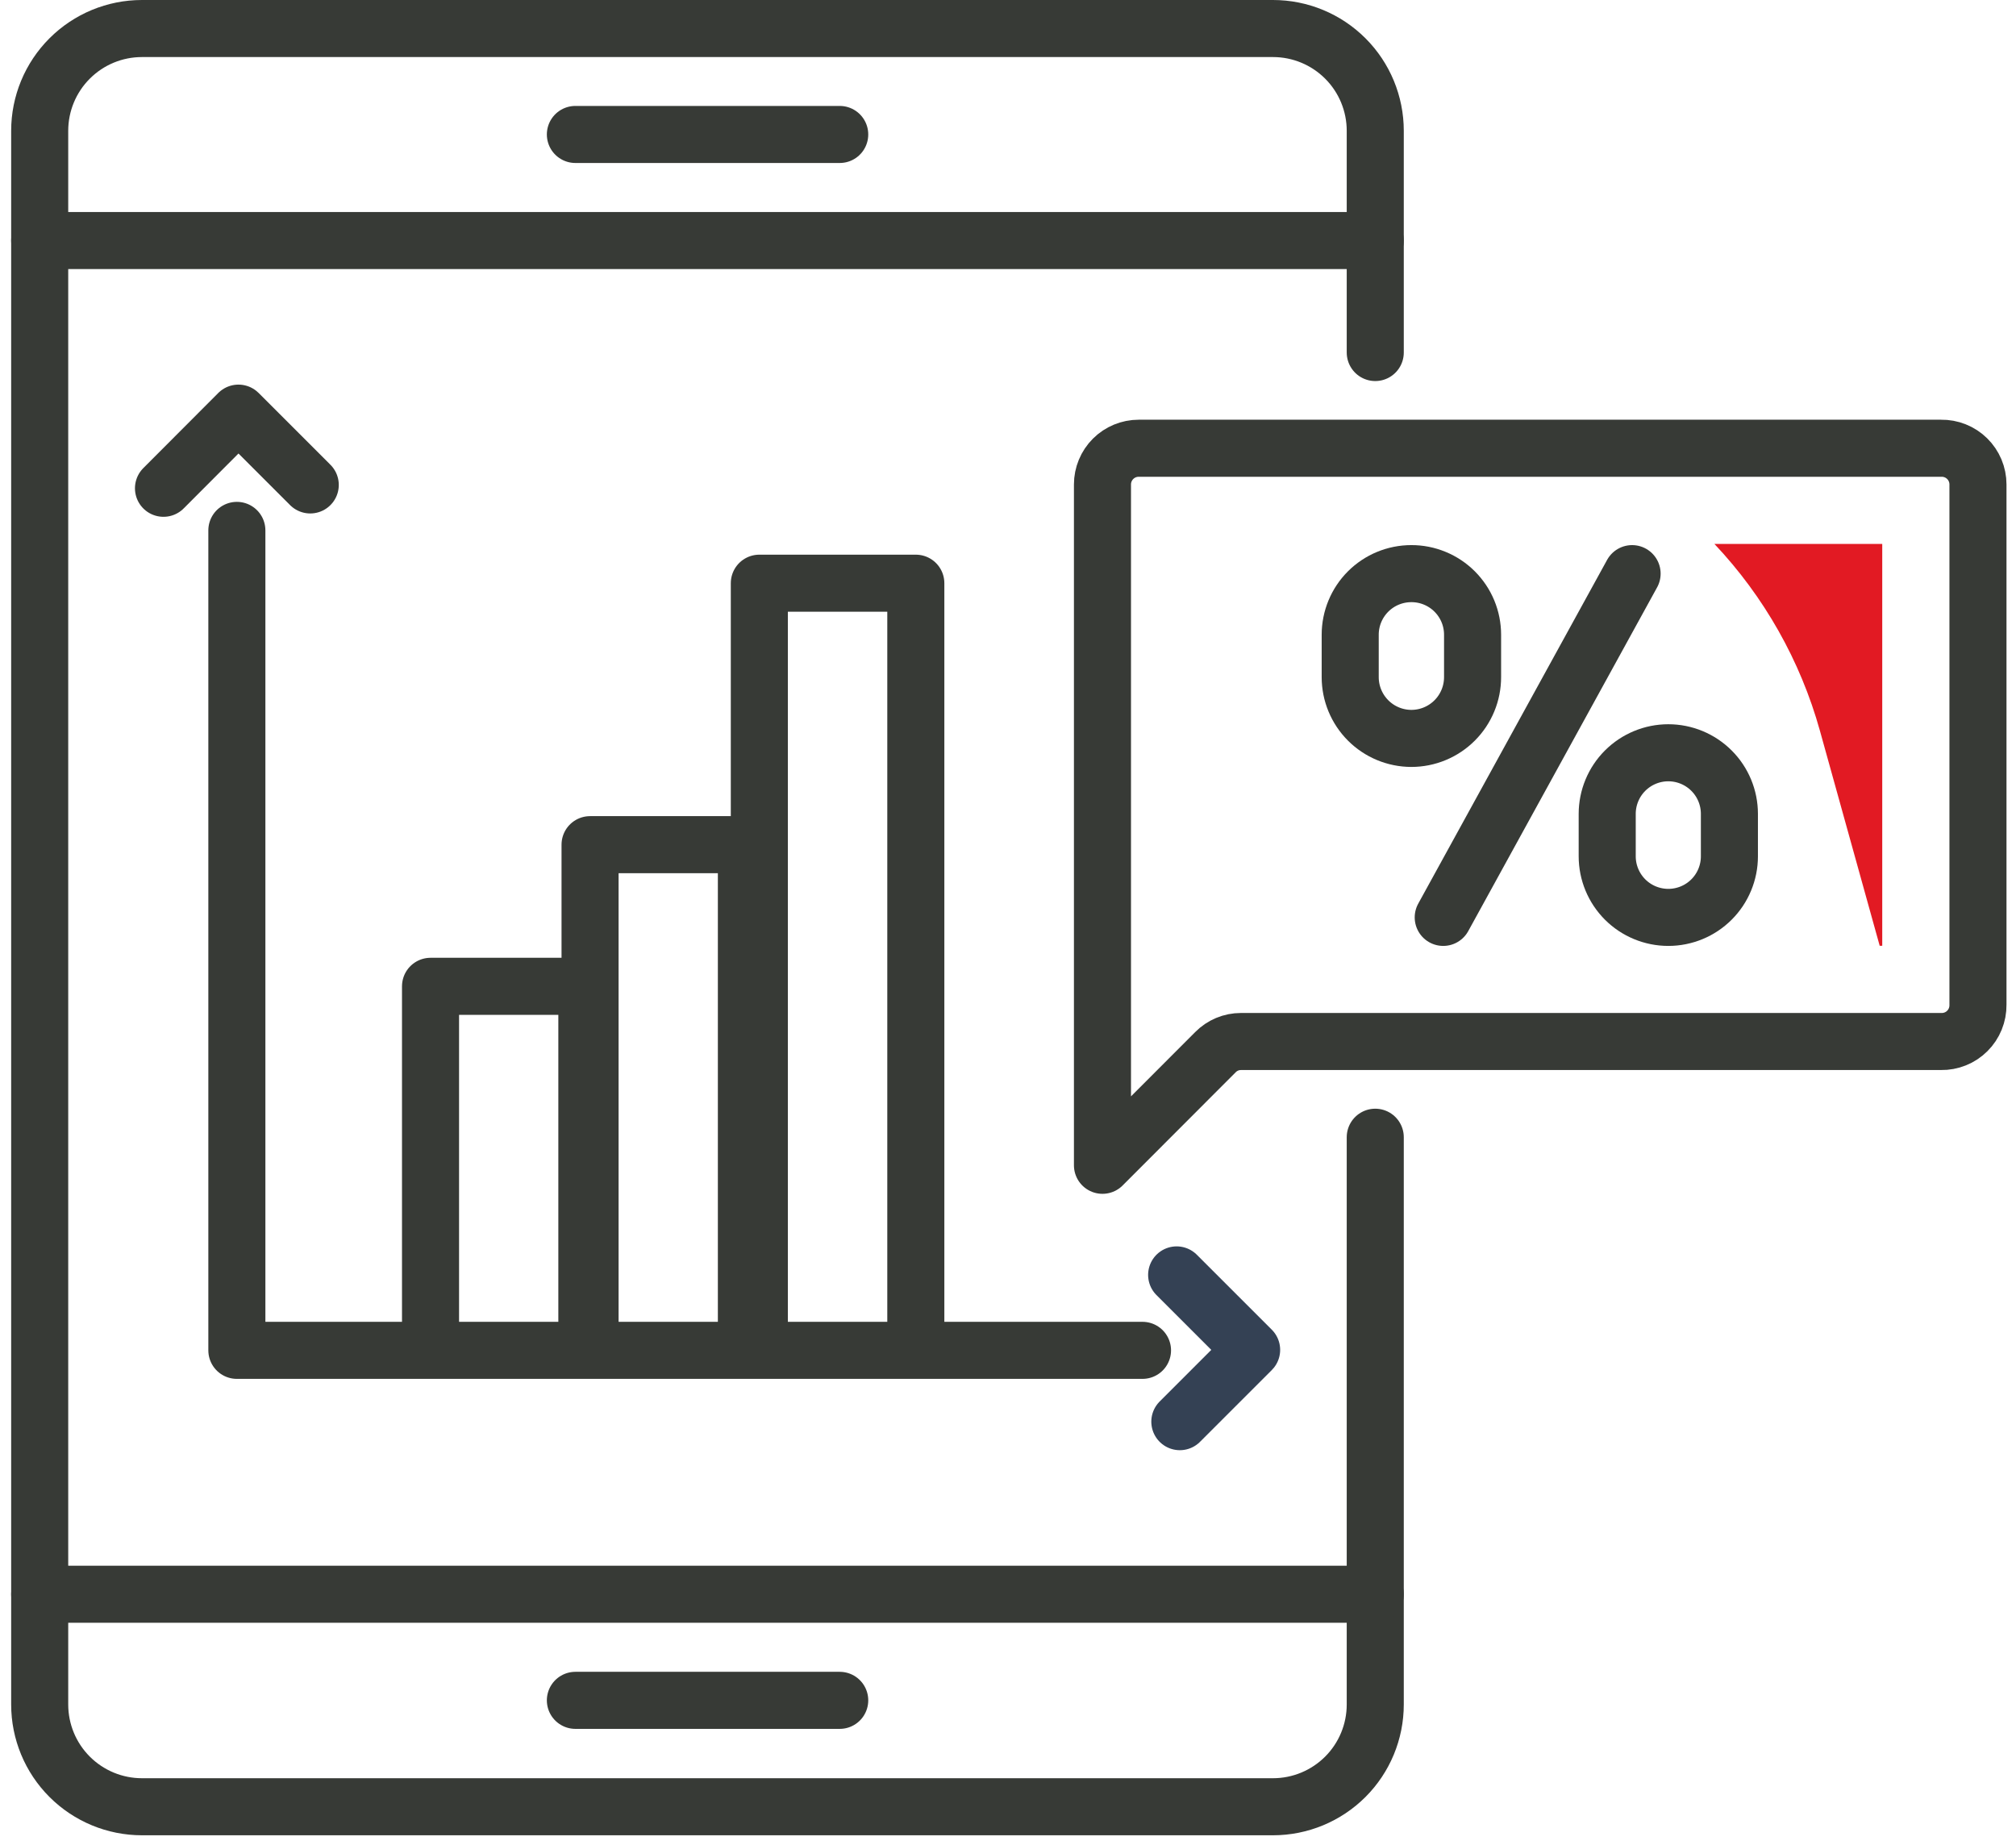
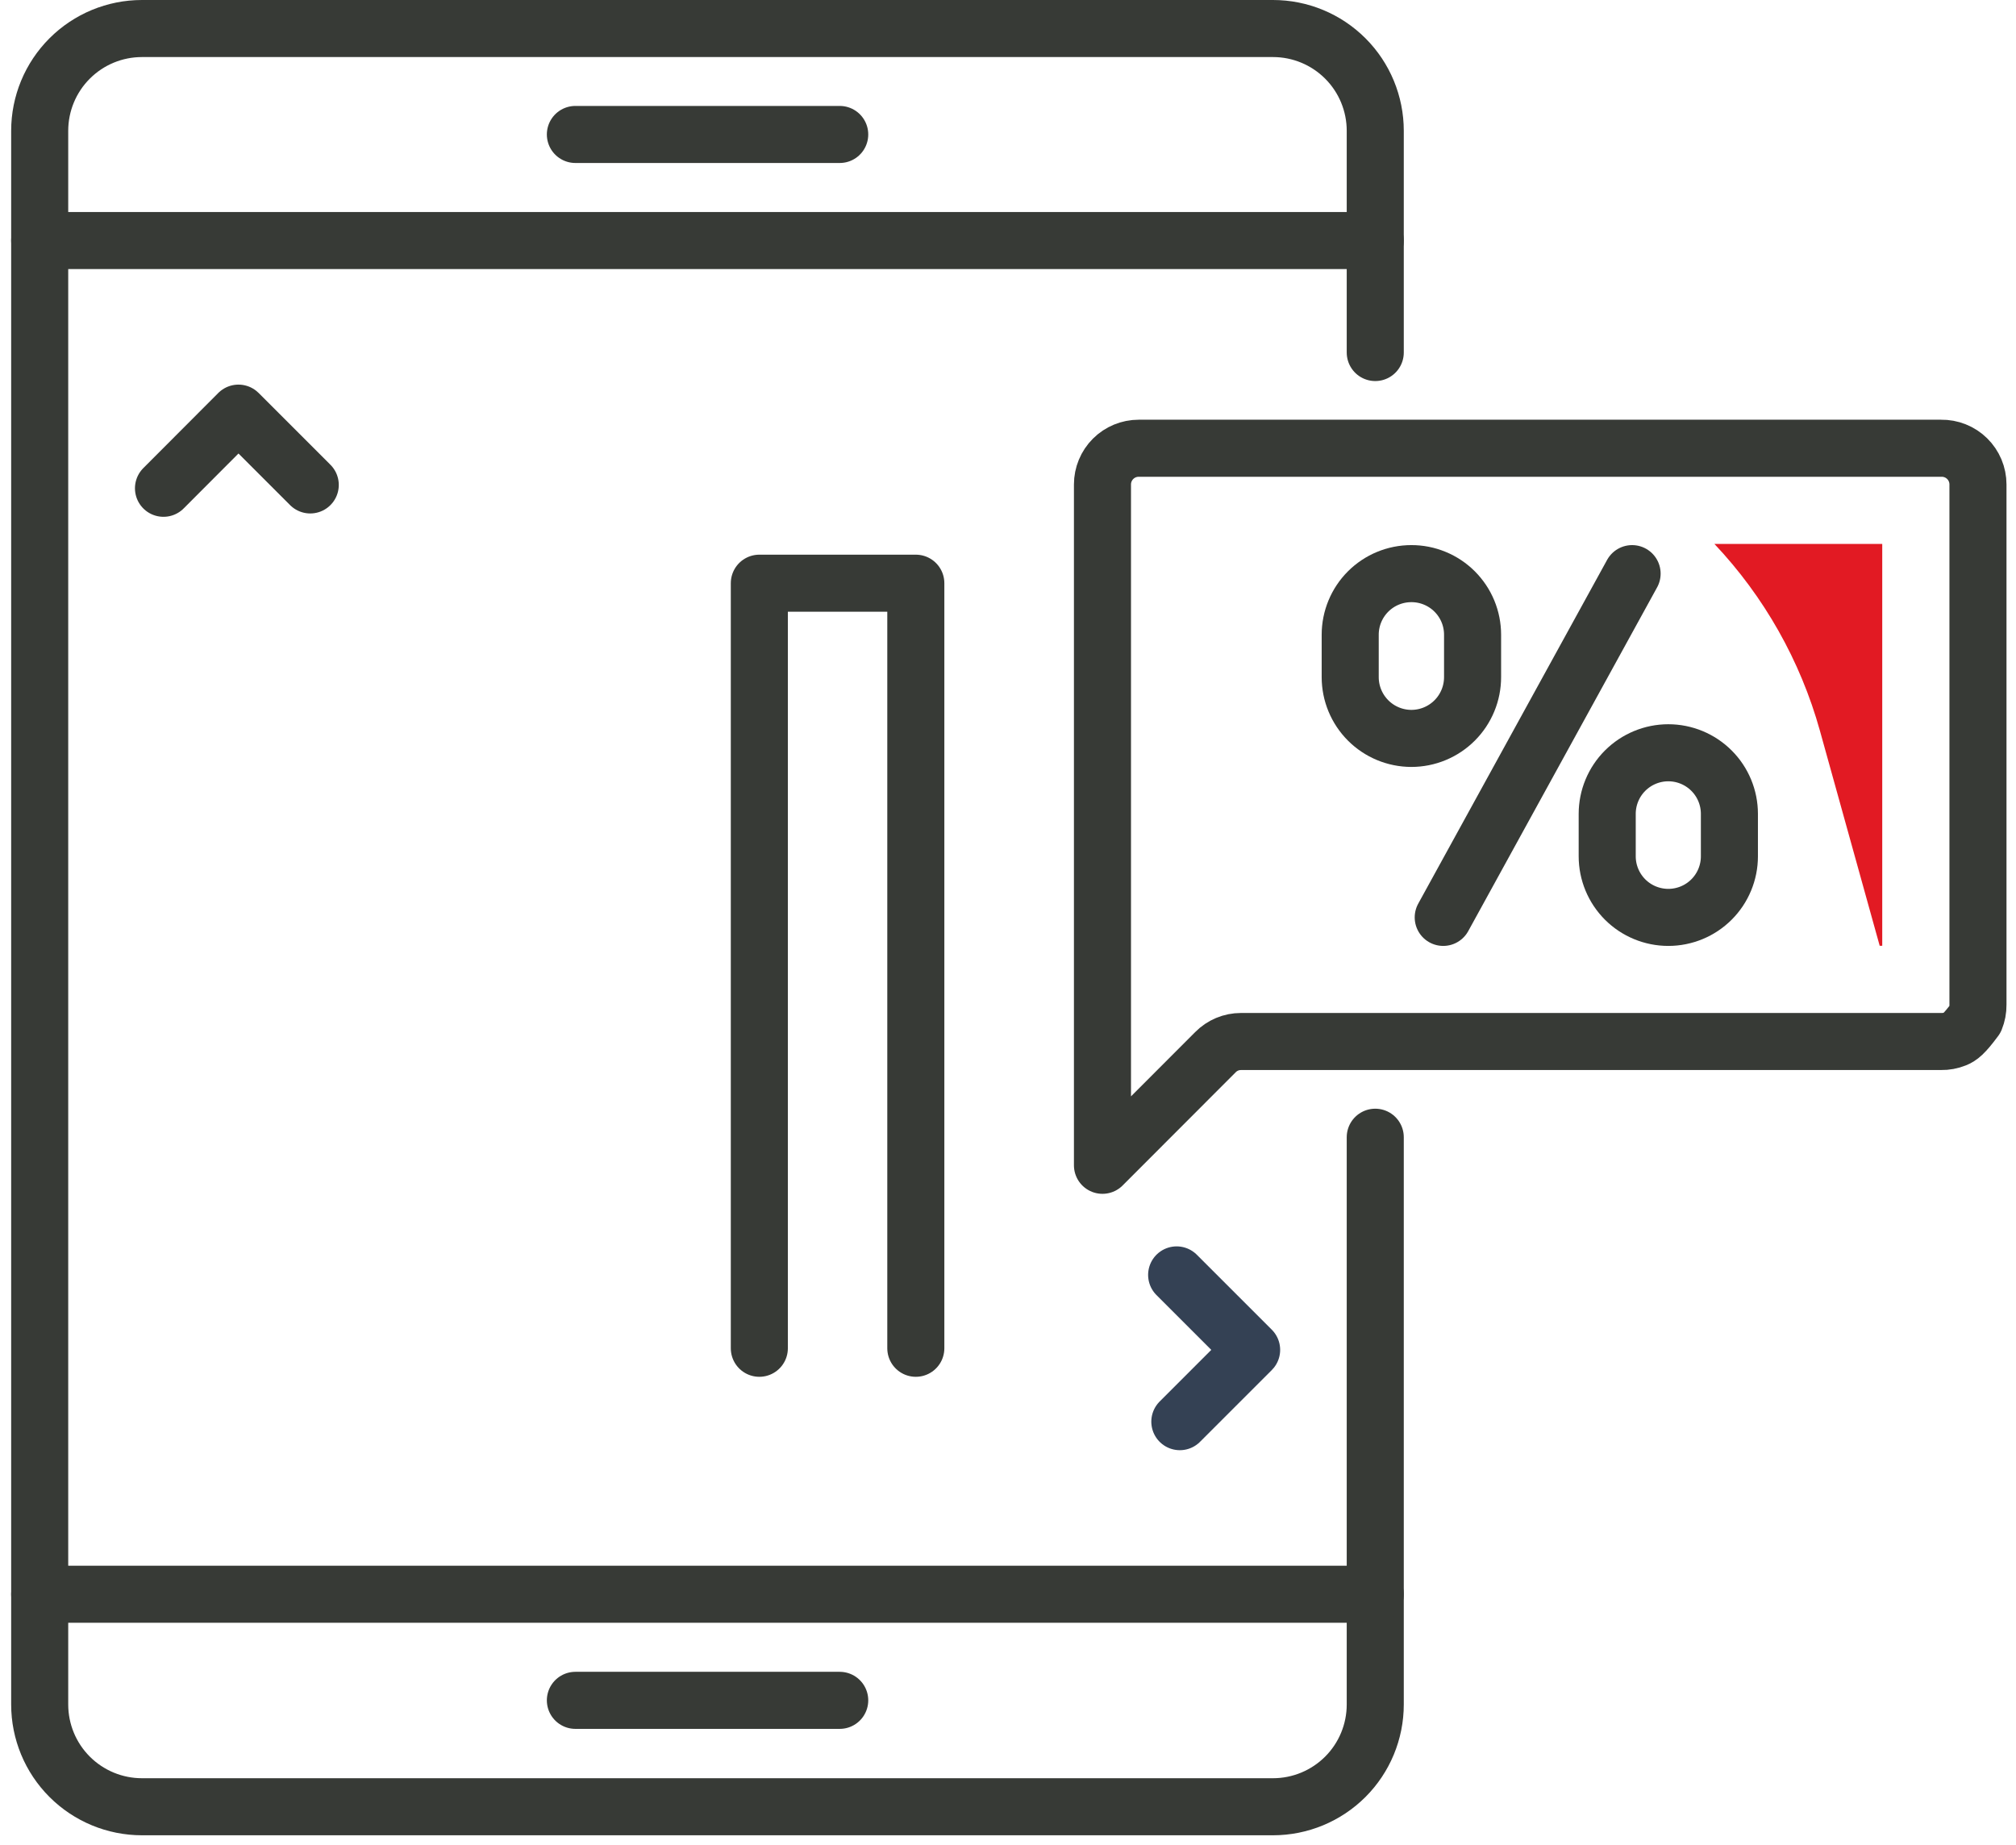
<svg xmlns="http://www.w3.org/2000/svg" width="106" height="97" viewBox="0 0 106 97" fill="none">
  <path d="M30.253 7.07H44.152" stroke="#373A36" stroke-width="3" stroke-linecap="round" stroke-linejoin="round" />
  <path d="M72.31 59.796V89.623C72.31 91.049 71.744 92.417 70.736 93.425C69.727 94.433 68.36 95 66.934 95H7.463C6.037 95 4.67 94.433 3.662 93.425C2.653 92.417 2.087 91.049 2.087 89.623V6.877C2.087 5.451 2.653 4.083 3.662 3.075C4.67 2.066 6.037 1.5 7.463 1.5H66.934C68.36 1.5 69.727 2.066 70.736 3.075C71.744 4.083 72.31 5.451 72.31 6.877V18.536" stroke="#373A36" stroke-width="3" stroke-linecap="round" stroke-linejoin="round" />
  <path d="M30.253 89.405H44.152" stroke="#373A36" stroke-width="3" stroke-linecap="round" stroke-linejoin="round" />
  <path d="M2.087 12.648H72.31" stroke="#373A36" stroke-width="3" stroke-linecap="round" stroke-linejoin="round" />
  <path d="M72.31 83.827H2.087" stroke="#373A36" stroke-width="3" stroke-linecap="round" stroke-linejoin="round" />
-   <path d="M31.025 70.893V44.413H39.245V70.893" stroke="#373A36" stroke-width="3" stroke-linecap="round" stroke-linejoin="round" />
-   <path d="M22.637 70.893V51.861H30.857V70.893" stroke="#373A36" stroke-width="3" stroke-linecap="round" stroke-linejoin="round" />
  <path d="M39.925 70.893V30.665H48.153V70.893" stroke="#373A36" stroke-width="3" stroke-linecap="round" stroke-linejoin="round" />
-   <path d="M12.454 27.888V71.002H60.072" stroke="#373A36" stroke-width="3" stroke-linecap="round" stroke-linejoin="round" />
  <path d="M8.596 25.674L12.538 21.723L16.313 25.498" stroke="#373A36" stroke-width="3" stroke-linecap="round" stroke-linejoin="round" />
  <path d="M61.867 67.035L65.81 70.977L62.035 74.752" stroke="#344154" stroke-width="3" stroke-linecap="round" stroke-linejoin="round" />
  <path d="M75.884 48.237L85.815 30.162" stroke="#373A36" stroke-width="3" stroke-linecap="round" stroke-linejoin="round" />
  <path d="M87.719 48.237C86.867 48.237 86.05 47.899 85.447 47.297C84.845 46.694 84.506 45.877 84.506 45.025V42.794C84.506 41.942 84.845 41.124 85.447 40.522C86.05 39.92 86.867 39.581 87.719 39.581V39.581C88.571 39.581 89.388 39.92 89.99 40.522C90.593 41.124 90.931 41.942 90.931 42.794V45.025C90.931 45.877 90.593 46.694 89.99 47.297C89.388 47.899 88.571 48.237 87.719 48.237V48.237Z" stroke="#373A36" stroke-width="3" stroke-linecap="round" stroke-linejoin="round" />
  <path d="M74.206 38.826C73.353 38.824 72.536 38.484 71.934 37.88C71.332 37.276 70.993 36.458 70.993 35.605V33.374C70.993 32.522 71.332 31.705 71.934 31.102C72.537 30.5 73.354 30.162 74.206 30.162C74.629 30.16 75.047 30.243 75.438 30.404C75.829 30.565 76.184 30.801 76.483 31.099C76.782 31.398 77.02 31.752 77.182 32.143C77.344 32.533 77.427 32.952 77.427 33.374V35.597C77.428 36.02 77.346 36.44 77.184 36.832C77.023 37.224 76.786 37.58 76.487 37.88C76.187 38.18 75.832 38.418 75.441 38.58C75.049 38.743 74.63 38.826 74.206 38.826Z" stroke="#373A36" stroke-width="3" stroke-linecap="round" stroke-linejoin="round" />
-   <path d="M104 25.473V52.834C104.003 53.089 103.955 53.342 103.859 53.578C103.763 53.814 103.62 54.029 103.439 54.209C103.259 54.389 103.044 54.531 102.807 54.626C102.571 54.721 102.317 54.768 102.062 54.763H65.248C64.998 54.763 64.751 54.812 64.52 54.909C64.29 55.005 64.081 55.147 63.906 55.325L57.967 61.272V25.473C57.967 24.968 58.168 24.483 58.525 24.126C58.882 23.769 59.366 23.569 59.871 23.569H102.062C102.315 23.564 102.566 23.61 102.801 23.704C103.036 23.797 103.25 23.937 103.43 24.114C103.611 24.291 103.754 24.503 103.852 24.736C103.95 24.969 104 25.22 104 25.473V25.473Z" stroke="#373A36" stroke-width="3" stroke-linecap="round" stroke-linejoin="round" />
+   <path d="M104 25.473V52.834C104.003 53.089 103.955 53.342 103.859 53.578C103.259 54.389 103.044 54.531 102.807 54.626C102.571 54.721 102.317 54.768 102.062 54.763H65.248C64.998 54.763 64.751 54.812 64.52 54.909C64.29 55.005 64.081 55.147 63.906 55.325L57.967 61.272V25.473C57.967 24.968 58.168 24.483 58.525 24.126C58.882 23.769 59.366 23.569 59.871 23.569H102.062C102.315 23.564 102.566 23.61 102.801 23.704C103.036 23.797 103.25 23.937 103.43 24.114C103.611 24.291 103.754 24.503 103.852 24.736C103.95 24.969 104 25.22 104 25.473V25.473Z" stroke="#373A36" stroke-width="3" stroke-linecap="round" stroke-linejoin="round" />
  <path d="M98.833 49.73H98.967V28.601H90.143C92.76 31.374 94.663 34.742 95.688 38.415L98.833 49.73Z" fill="#E21A23" />
</svg>